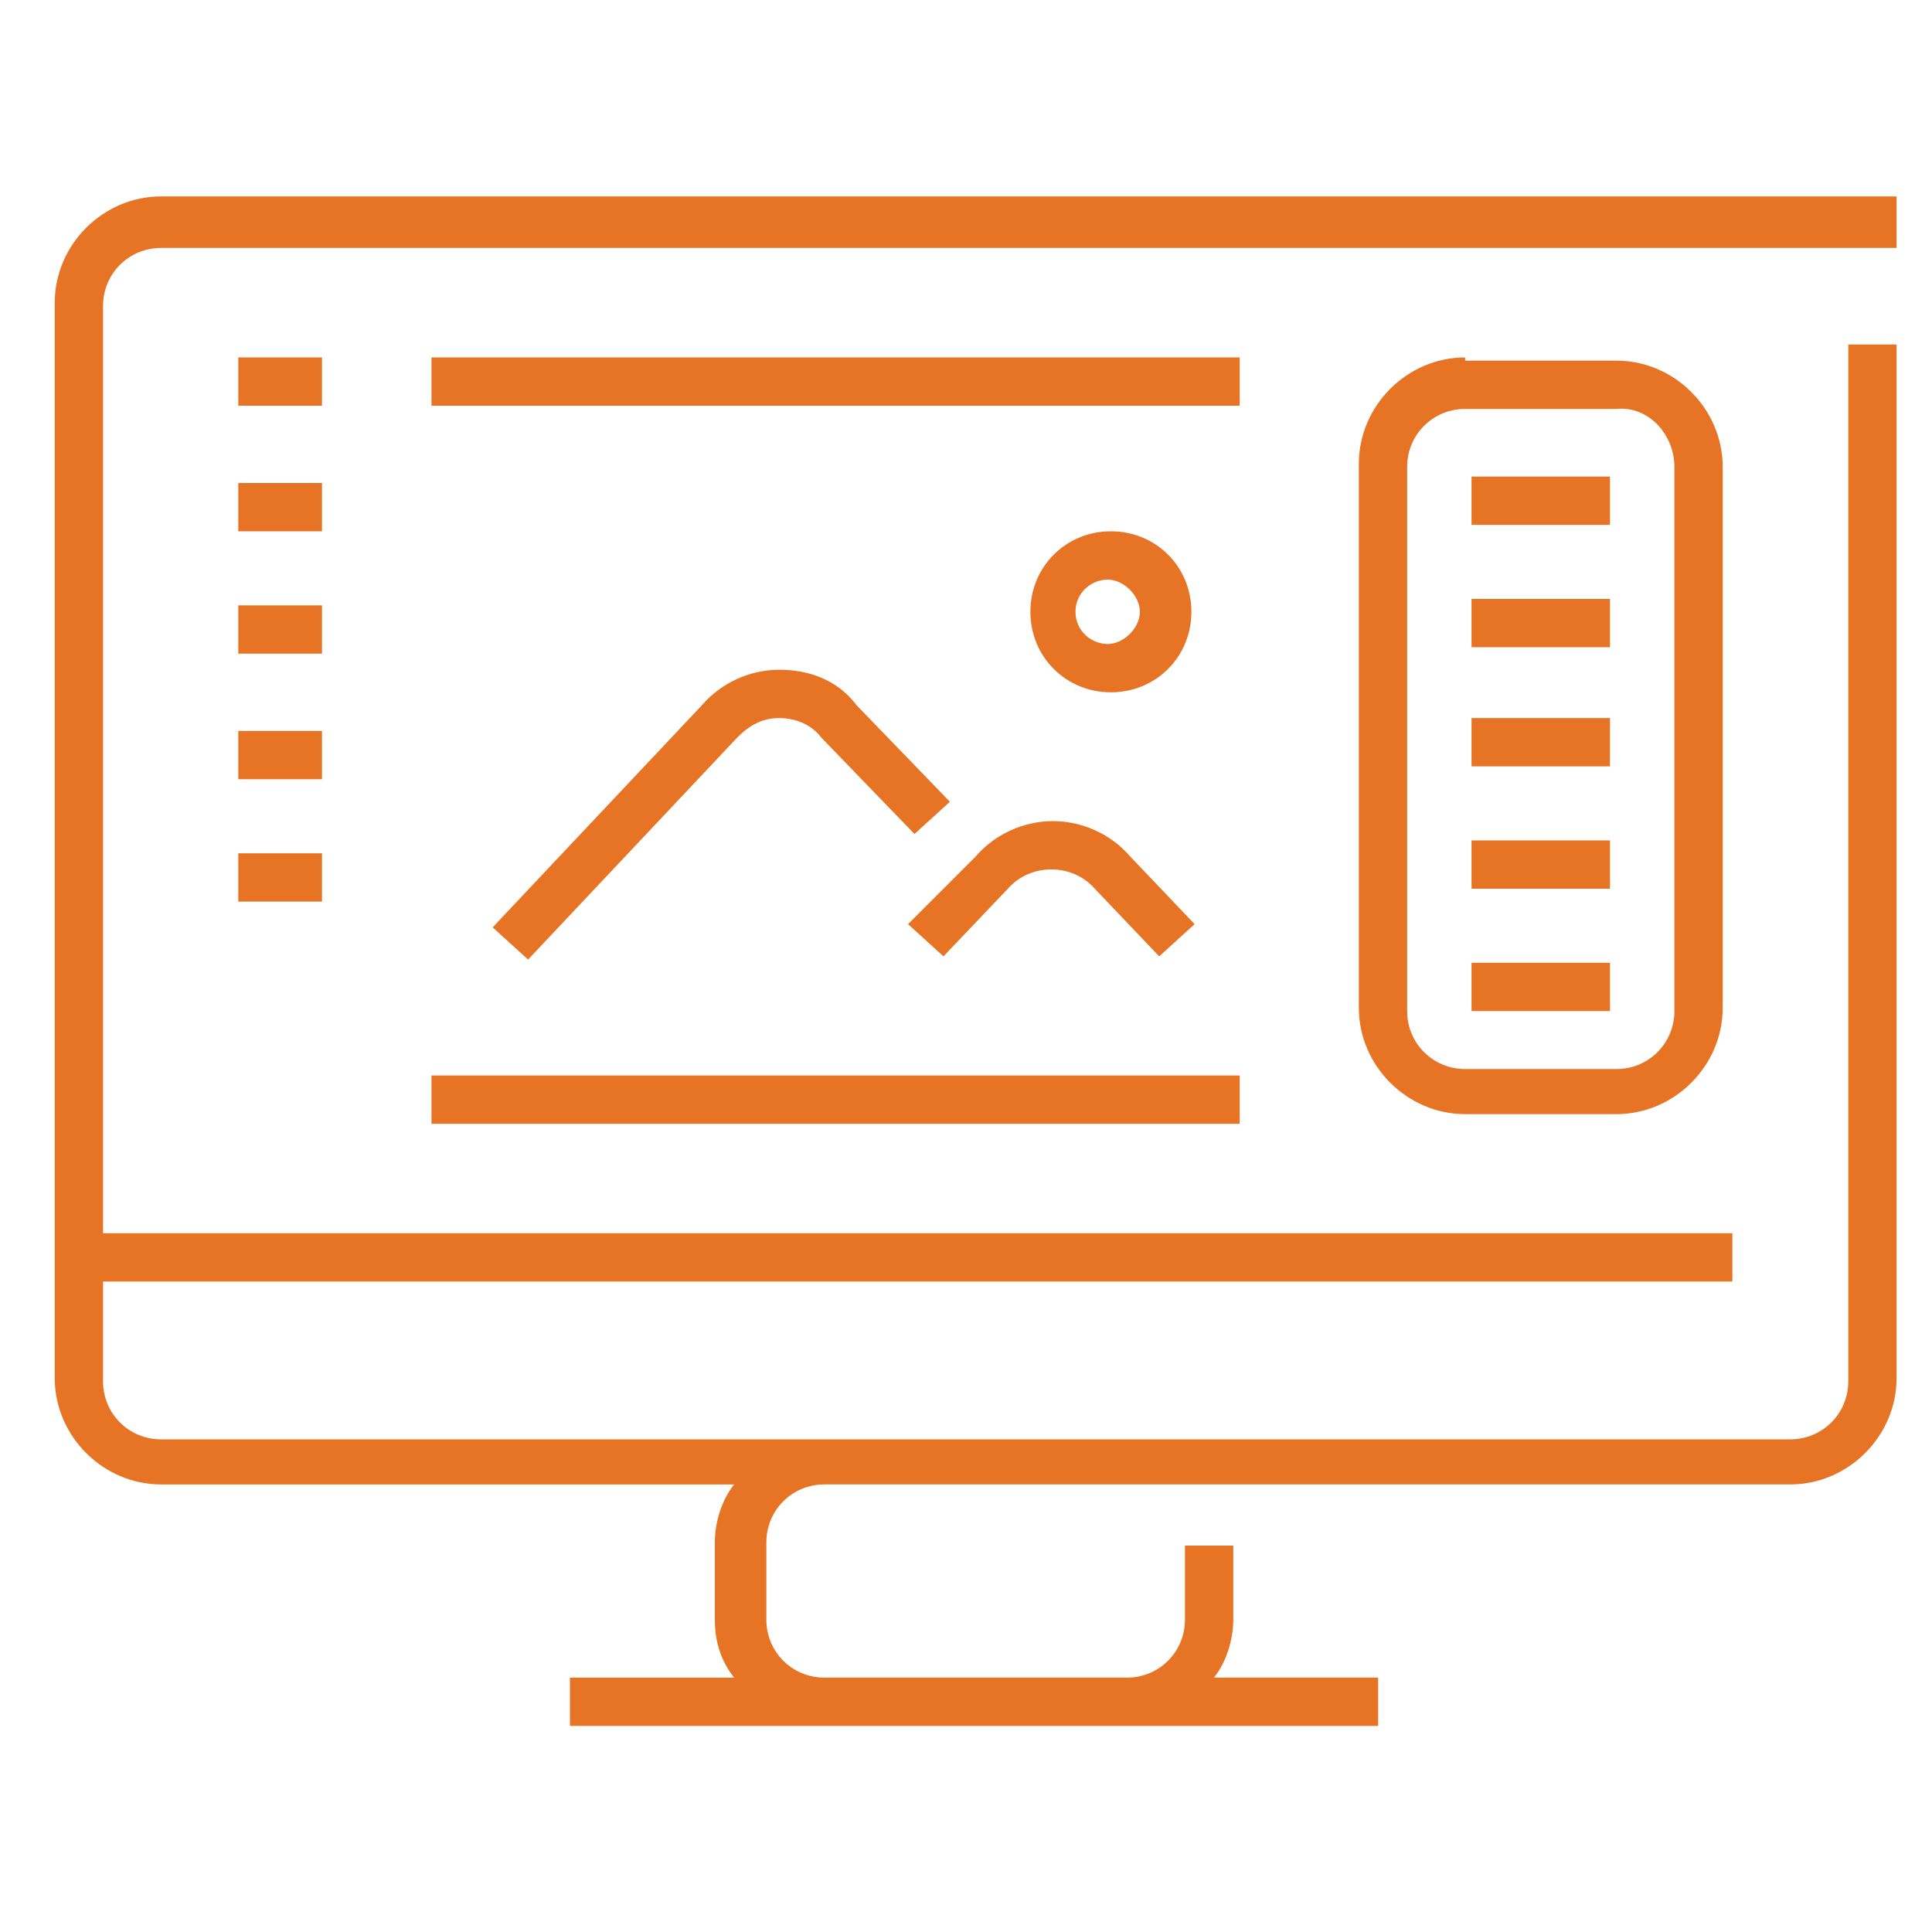
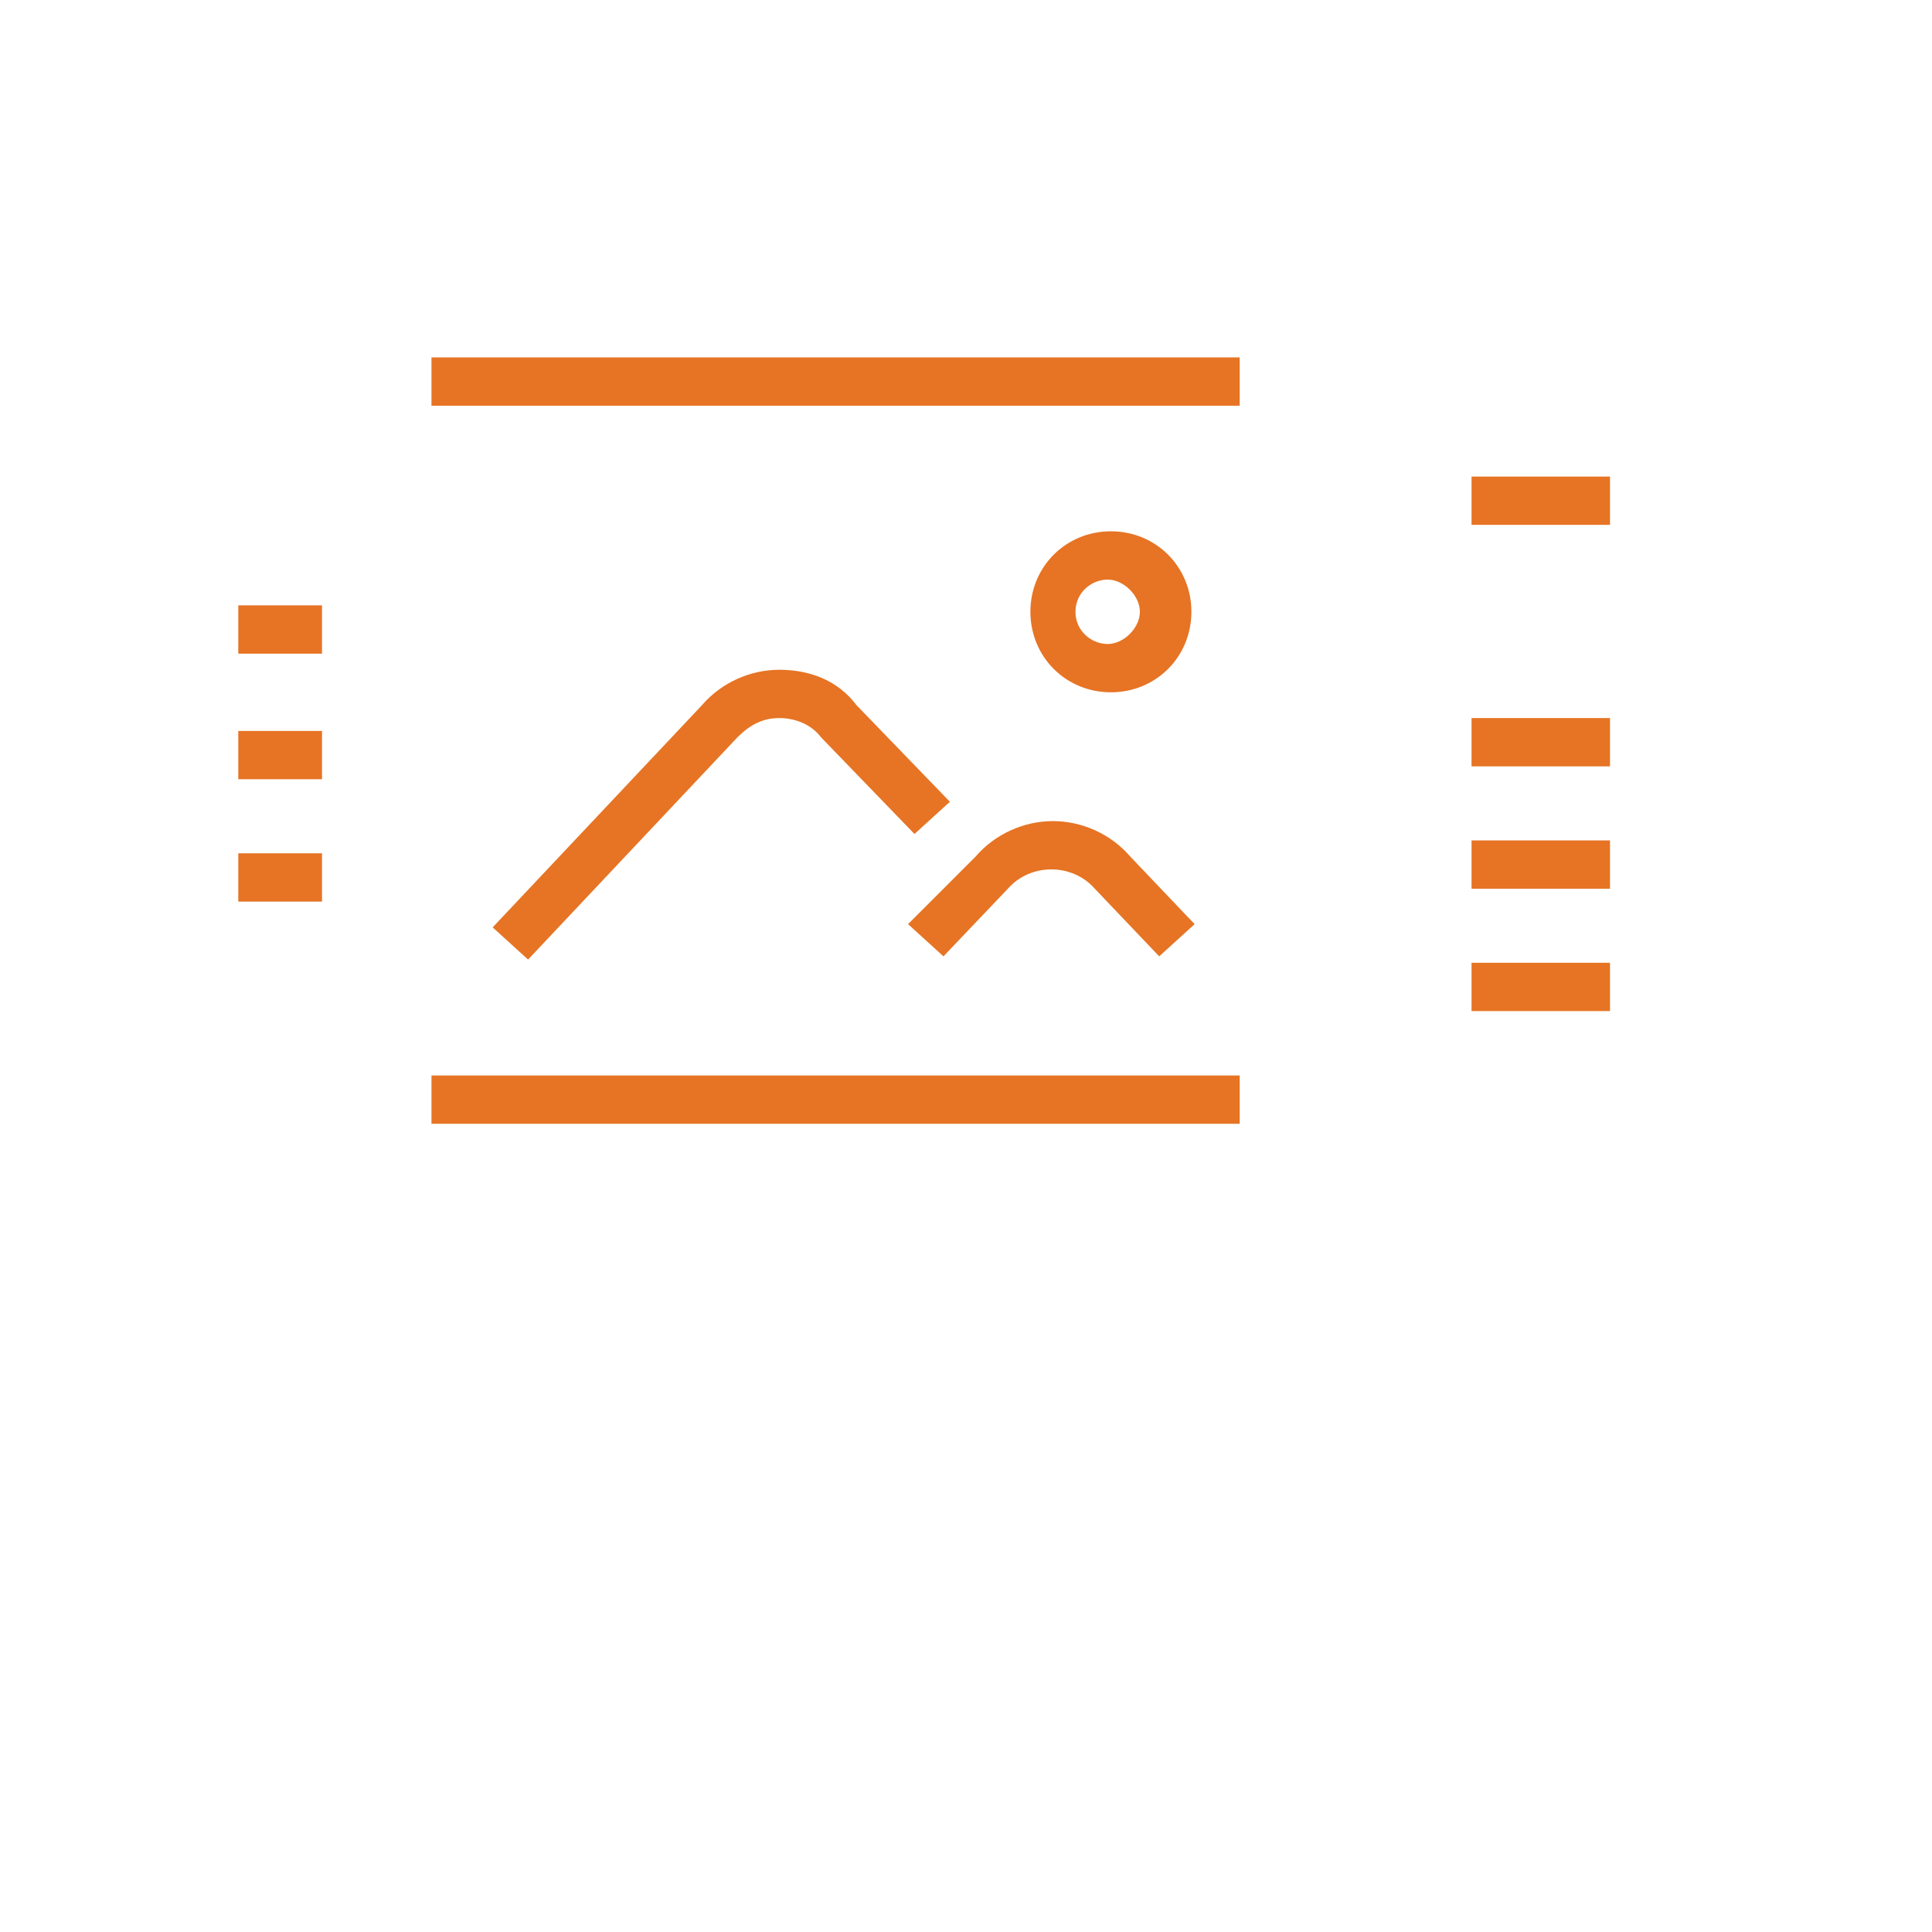
<svg xmlns="http://www.w3.org/2000/svg" id="Layer_1" x="0px" y="0px" viewBox="0 0 60 60" style="enable-background:new 0 0 60 60;" xml:space="preserve">
  <style type="text/css">
	.st0{fill:#E67424;}
</style>
  <g>
-     <path class="st0" d="M58.9,6.1H5c-1.8,0-3.3,1.5-3.3,3.3v33.4c0,1.8,1.5,3.3,3.3,3.3h17.8c-0.4,0.5-0.6,1.2-0.6,1.8v2.4   c0,0.7,0.2,1.3,0.6,1.8h-5.1v1.5h7.8H35h7.8v-1.5h-5.1c0.4-0.5,0.6-1.2,0.6-1.8v-2.3h-1.5v2.3c0,1-0.8,1.8-1.8,1.8h-9.4   c-1,0-1.8-0.8-1.8-1.8v-2.4c0-1,0.8-1.8,1.8-1.8h12h18c1.8,0,3.3-1.5,3.3-3.3V10.7h-1.5v32.2c0,1-0.8,1.8-1.8,1.8h-18h-12H5   c-1,0-1.8-0.8-1.8-1.8v-3.1h50.6v-1.5H3.2V9.5c0-1,0.8-1.8,1.8-1.8h53.9V6.1z" />
-     <path class="st0" d="M45.5,11.1c-1.8,0-3.3,1.5-3.3,3.3v16.9c0,1.8,1.5,3.3,3.3,3.3h4.7c1.8,0,3.3-1.5,3.3-3.3V14.5   c0-1.8-1.5-3.3-3.3-3.3H45.5z M52,14.5v16.9c0,1-0.8,1.8-1.8,1.8h-4.7c-1,0-1.8-0.8-1.8-1.8V14.5c0-1,0.8-1.8,1.8-1.8h4.7   C51.2,12.6,52,13.5,52,14.5z" />
-     <rect x="7.4" y="11.1" class="st0" width="2.6" height="1.5" />
-     <rect x="7.4" y="15" class="st0" width="2.6" height="1.5" />
    <rect x="7.4" y="18.8" class="st0" width="2.6" height="1.5" />
    <rect x="7.4" y="22.7" class="st0" width="2.6" height="1.5" />
    <rect x="7.4" y="26.5" class="st0" width="2.6" height="1.5" />
    <rect x="45.7" y="14.8" class="st0" width="4.3" height="1.5" />
-     <rect x="45.7" y="18.6" class="st0" width="4.3" height="1.5" />
    <rect x="45.7" y="22.3" class="st0" width="4.3" height="1.5" />
    <rect x="45.7" y="26.1" class="st0" width="4.3" height="1.5" />
    <rect x="45.7" y="29.9" class="st0" width="4.3" height="1.5" />
    <rect x="13.4" y="33.4" class="st0" width="25.1" height="1.5" />
    <rect x="13.4" y="11.1" class="st0" width="25.1" height="1.5" />
    <path class="st0" d="M28.2,28.7l1.1,1l2-2.1c0.7-0.8,2-0.8,2.7,0l2,2.1l1.1-1l-2-2.1c-0.6-0.7-1.5-1.1-2.4-1.1s-1.8,0.4-2.4,1.1   L28.2,28.7z" />
    <path class="st0" d="M24.2,20.8c-0.9,0-1.8,0.4-2.4,1.1l-6.5,6.9l1.1,1l6.5-6.9c0.4-0.4,0.8-0.6,1.3-0.6c0.5,0,1,0.2,1.3,0.6l2.9,3   l1.1-1l-2.9-3C26,21.1,25.1,20.8,24.2,20.8z" />
    <path class="st0" d="M37,19c0-1.4-1.1-2.5-2.5-2.5s-2.5,1.1-2.5,2.5s1.1,2.5,2.5,2.5S37,20.4,37,19z M33.4,19c0-0.6,0.5-1,1-1   s1,0.5,1,1s-0.5,1-1,1S33.4,19.6,33.4,19z" />
  </g>
</svg>